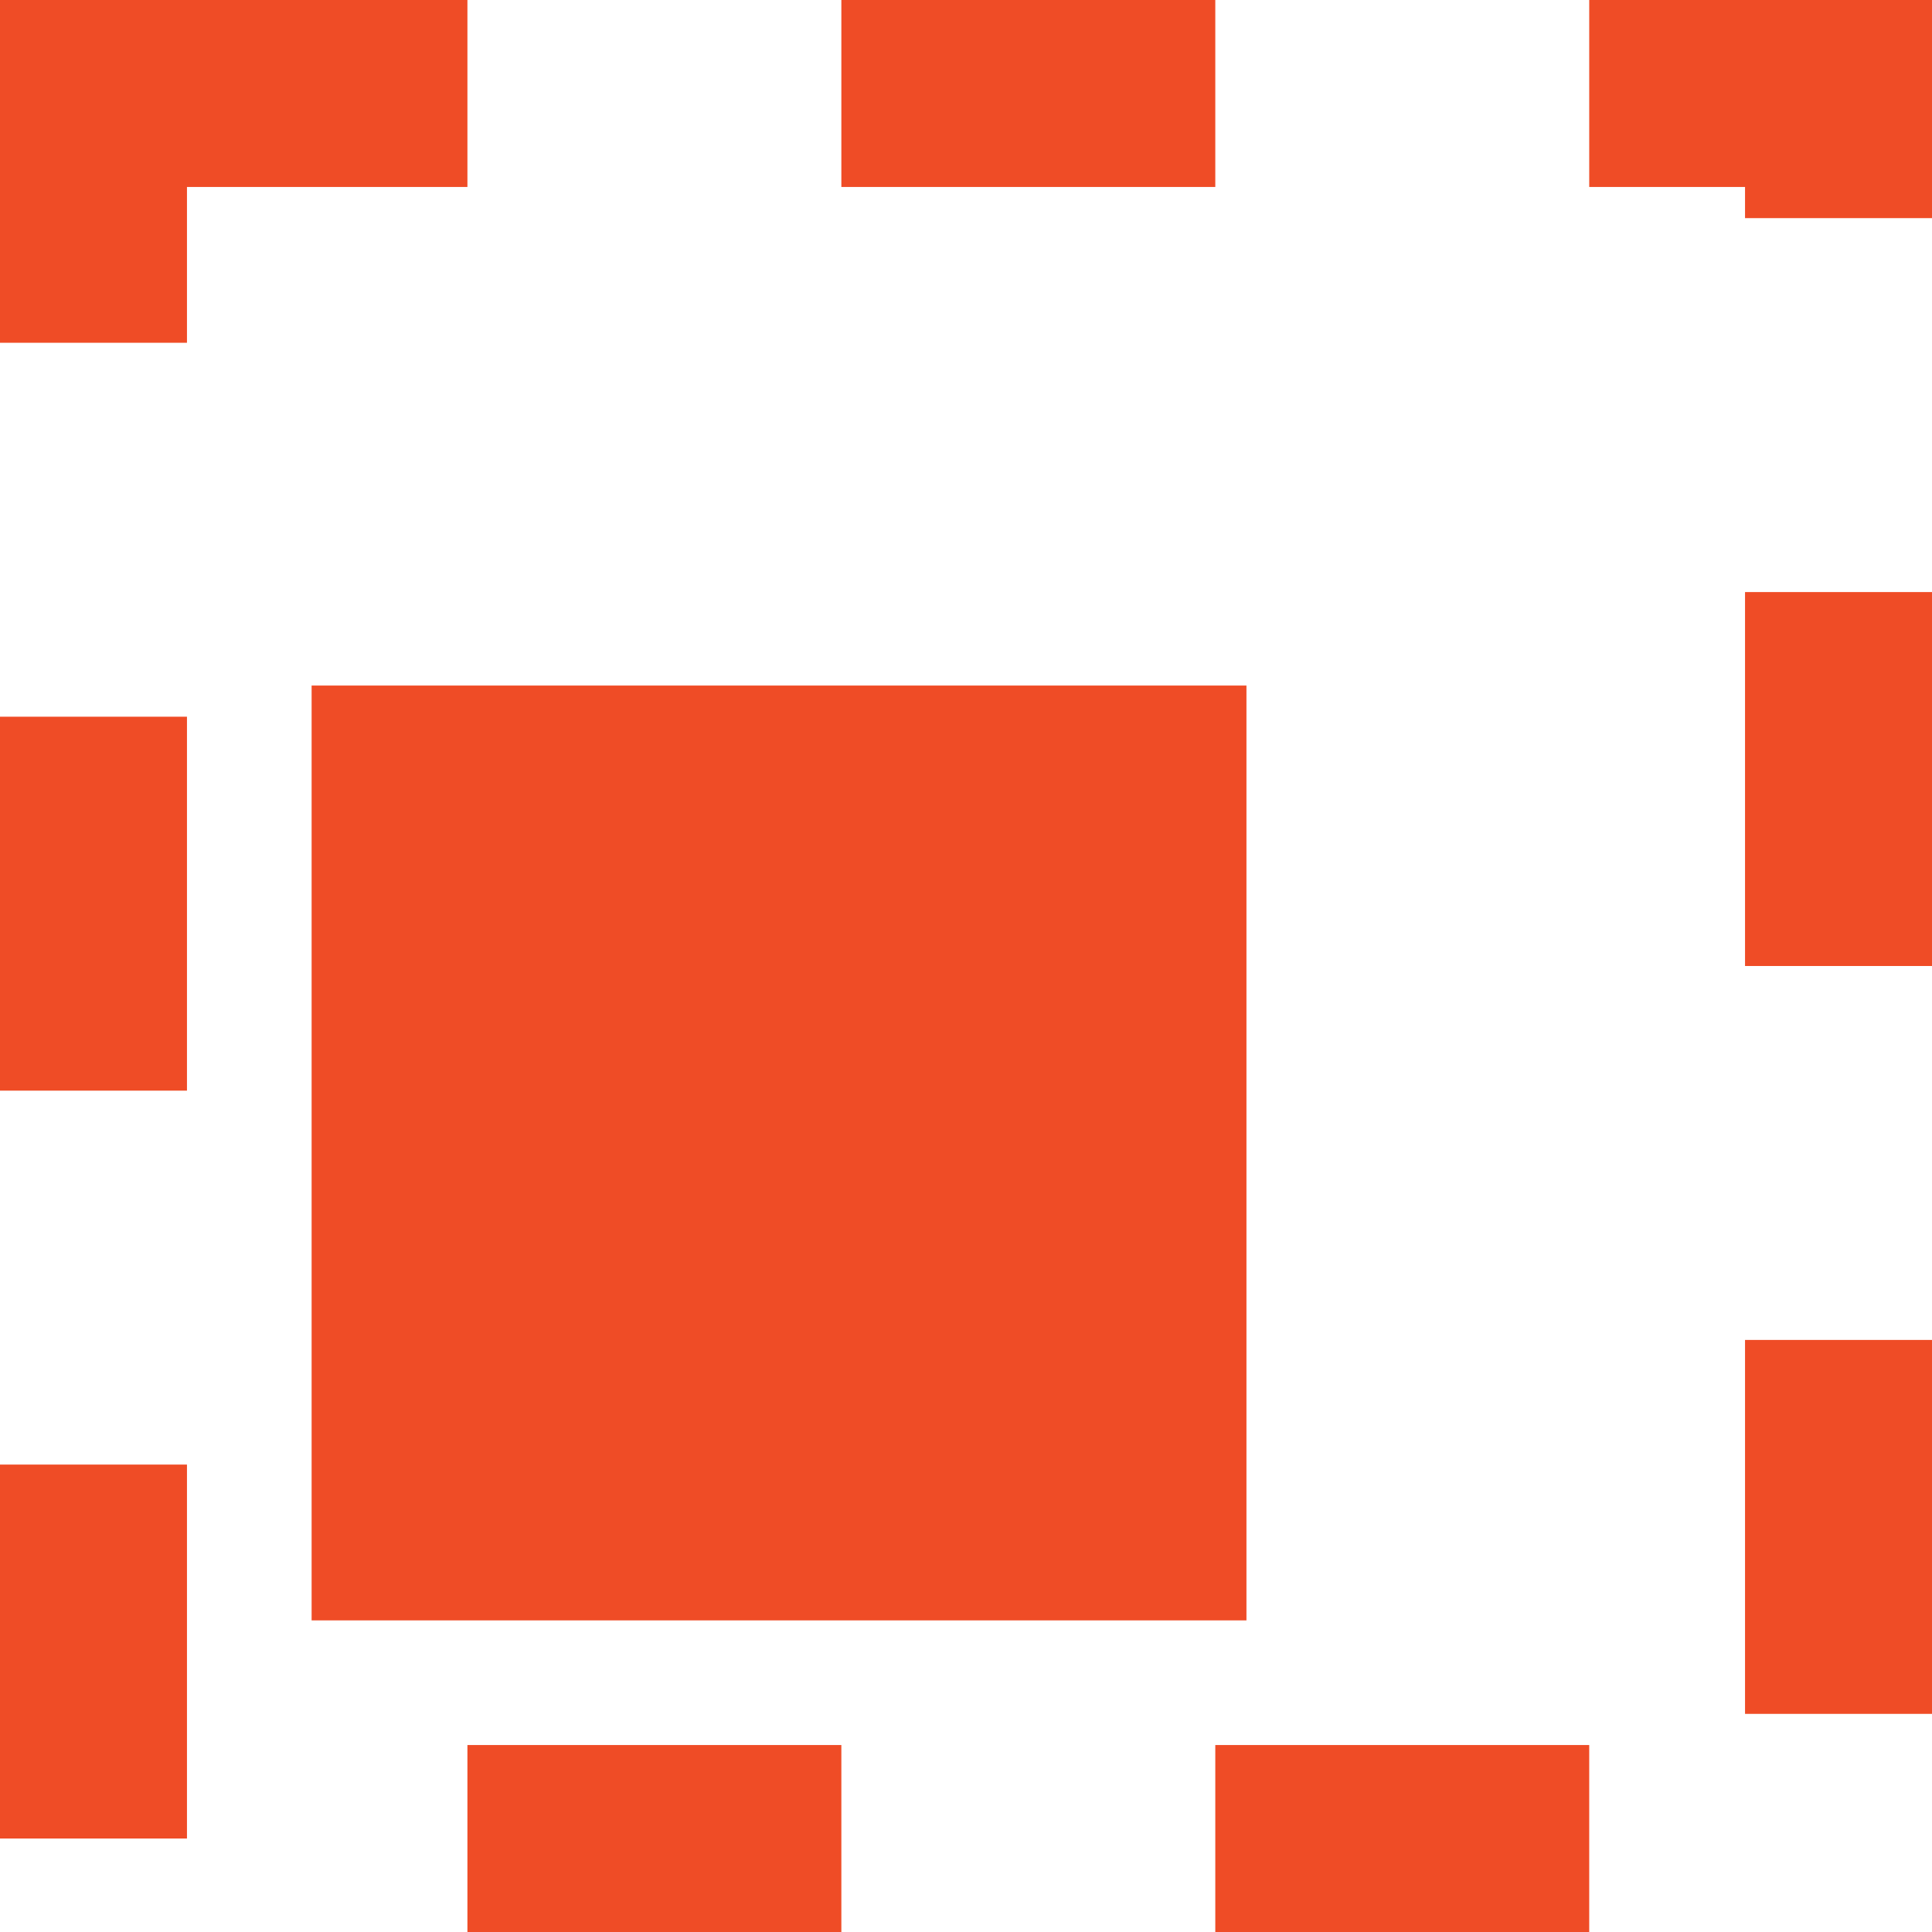
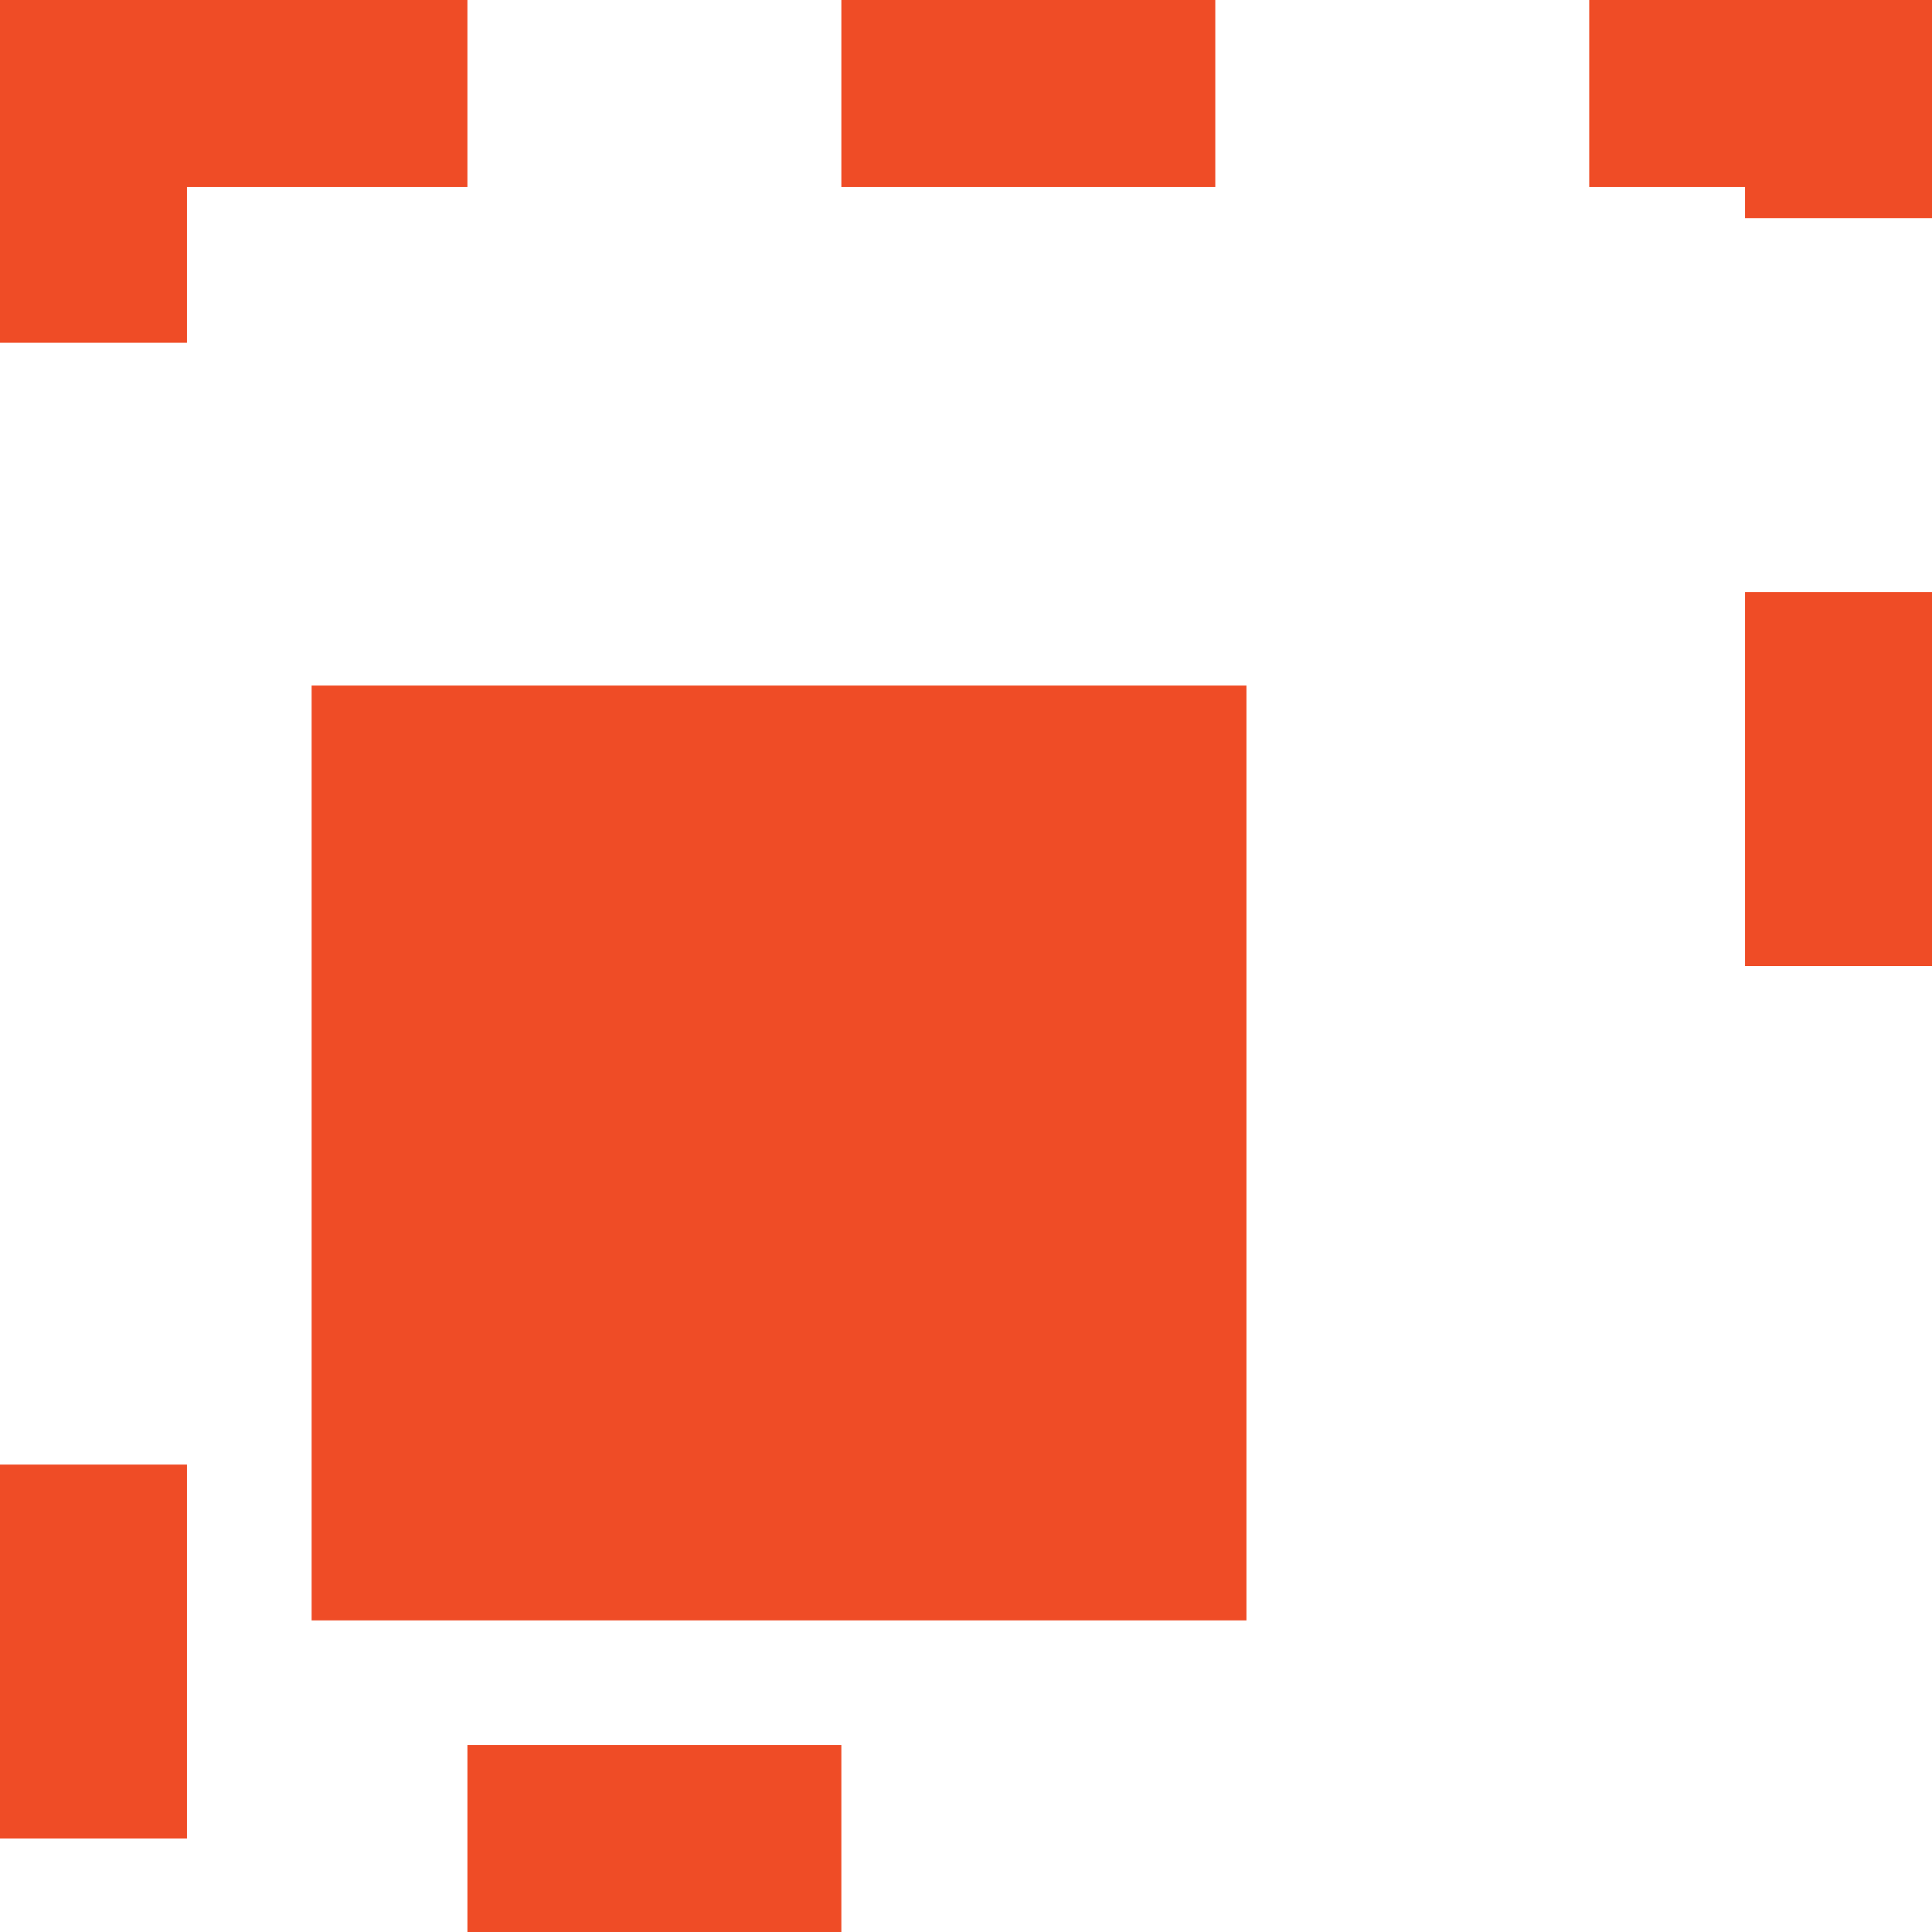
<svg xmlns="http://www.w3.org/2000/svg" id="Layer_2" data-name="Layer 2" viewBox="0 0 31 31">
  <defs>
    <style>
      .cls-1 {
        fill: #ef4c26;
      }
    </style>
  </defs>
  <g id="Layer_1-2" data-name="Layer 1">
    <g>
      <polygon class="cls-1" points="7.5 0 0 0 0 5.5 3 5.5 3 3 7.5 3 7.5 0" />
      <rect class="cls-1" y="23.5" width="3" height="6" />
-       <rect class="cls-1" y="11.5" width="3" height="6" />
      <rect class="cls-1" x="13.5" width="6" height="3" />
      <polygon class="cls-1" points="25.5 0 25.5 3 28 3 28 3.5 31 3.5 31 0 25.5 0" />
-       <rect class="cls-1" x="28" y="21.5" width="3" height="6" />
-       <rect class="cls-1" x="19.5" y="28" width="6" height="3" />
      <rect class="cls-1" x="28" y="9.5" width="3" height="6" />
      <rect class="cls-1" x="7.5" y="28" width="6" height="3" />
      <rect class="cls-1" x="5" y="11" width="15" height="15" />
    </g>
  </g>
</svg>